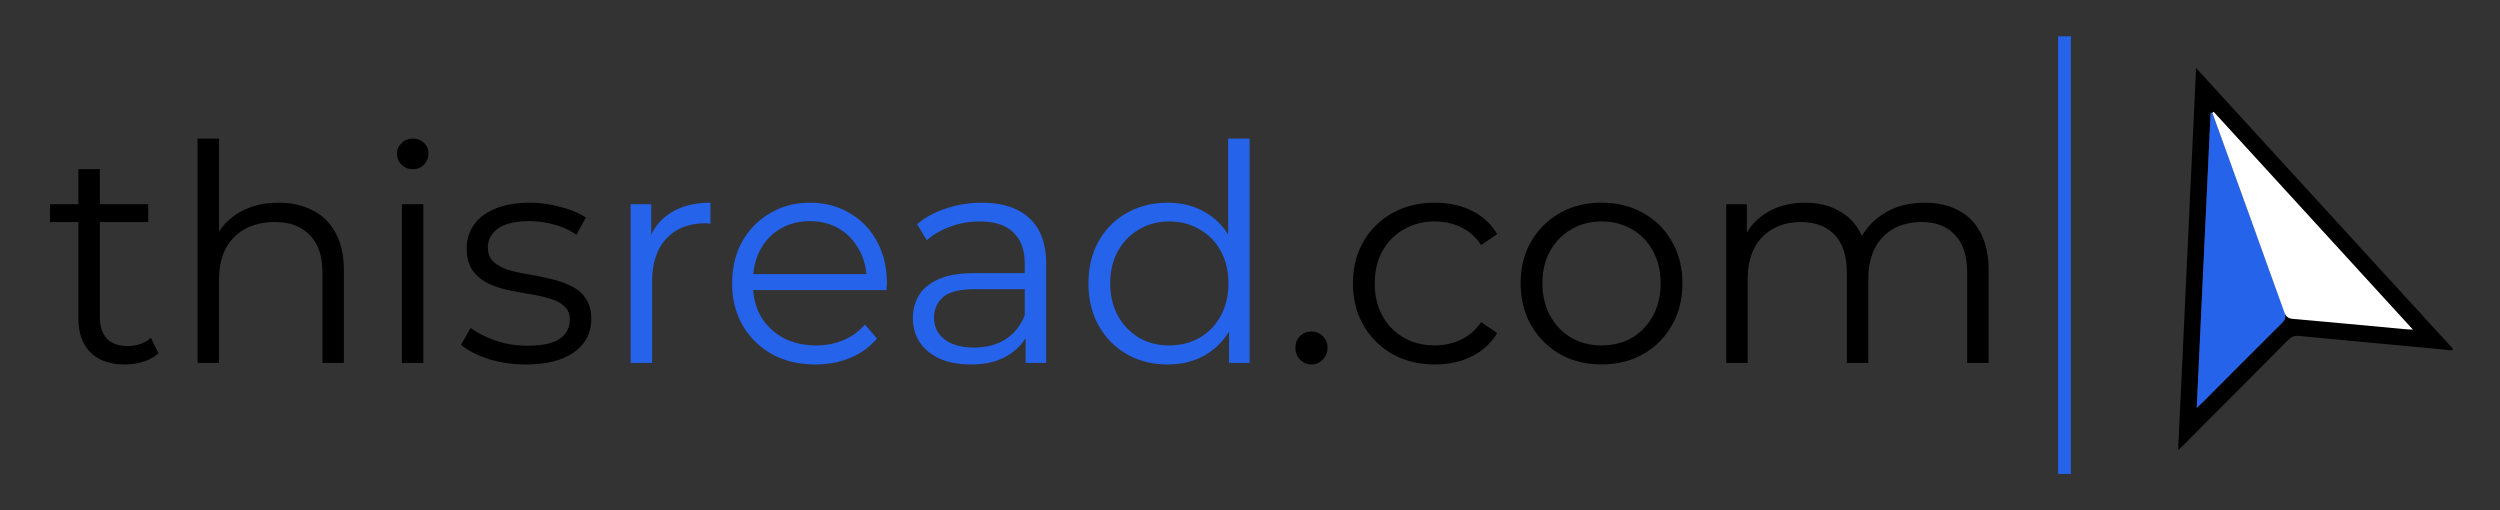
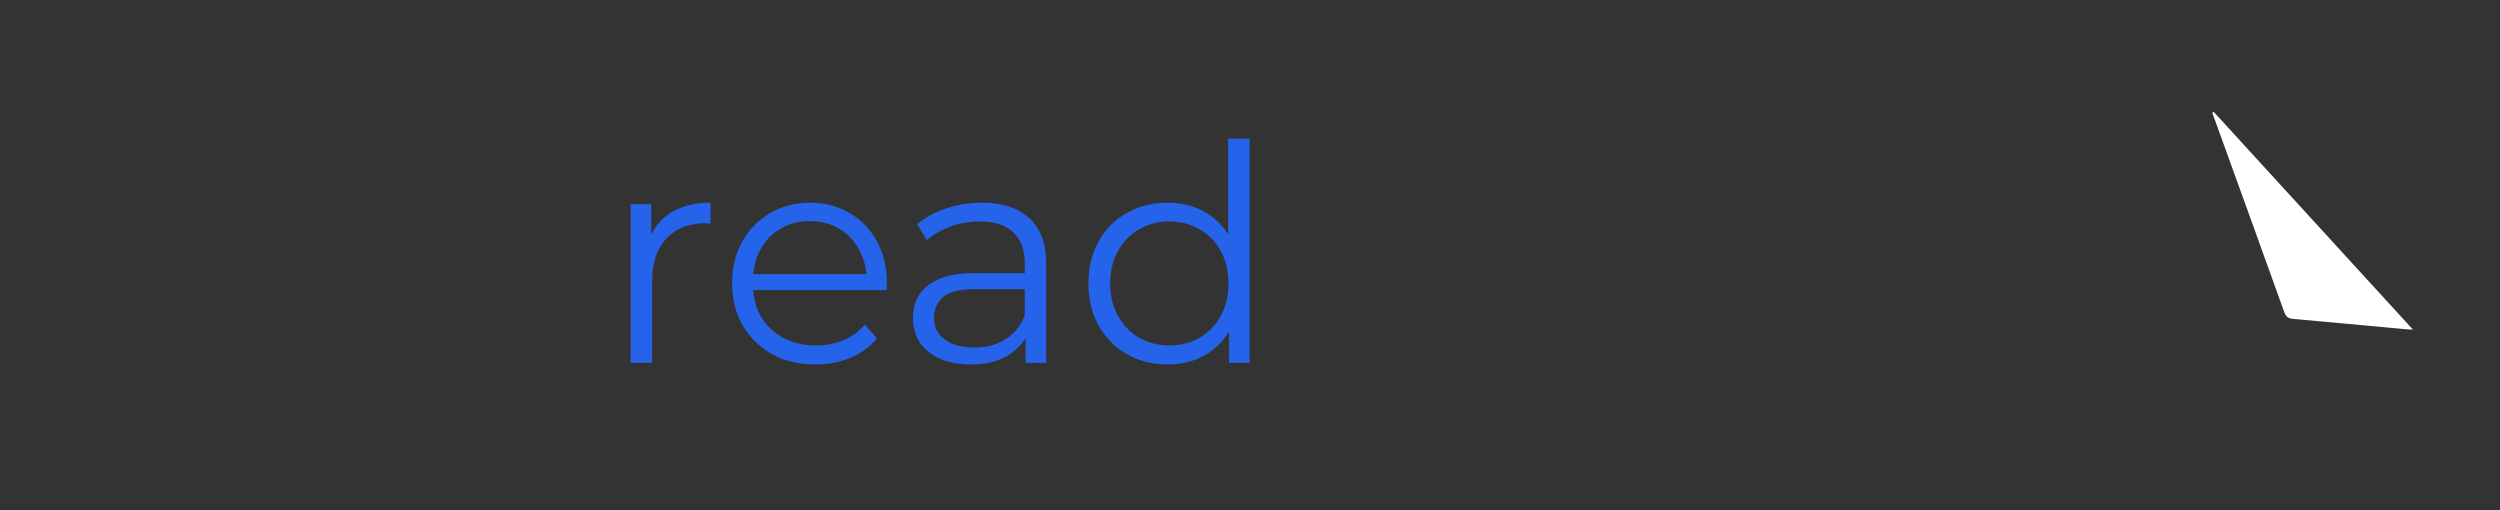
<svg xmlns="http://www.w3.org/2000/svg" viewBox="0 0 1171 239">
  <rect x="0" y="0" width="1171" height="239" fill="#333333" stroke="none" />
-   <path d="M58.524 170.708q-10.479 0-16.142-5.664t-5.664-16.001V79.234H46.77v69.243q0 6.513 3.257 10.053 3.399 3.54 9.629 3.54 6.655 0 11.045-3.823l3.54 7.222q-2.974 2.69-7.222 3.965a28.5 28.5 0 0 1-8.496 1.274m-35.117-66.694V95.66h46.02v8.354zm107.085-9.062q9.063 0 15.859 3.54 6.939 3.398 10.762 10.478 3.965 7.08 3.965 17.842V170h-10.054v-42.197q0-11.752-5.947-17.7-5.805-6.089-16.426-6.089-7.93 0-13.876 3.257-5.806 3.115-9.063 9.204-3.115 5.947-3.115 14.443V170H92.543V64.933h10.054v51.117l-1.982-3.823q3.54-8.071 11.328-12.602 7.788-4.673 18.549-4.673M188.234 170V95.66h10.054V170zm5.098-90.766q-3.116 0-5.24-2.124t-2.124-5.097q0-2.975 2.124-4.956 2.124-2.124 5.24-2.124 3.114 0 5.239 1.982 2.124 1.983 2.124 4.956 0 3.115-2.124 5.24-1.983 2.123-5.239 2.123m52.895 91.474q-9.204 0-17.417-2.549-8.213-2.69-12.885-6.655l4.531-7.93q4.531 3.398 11.611 5.948 7.08 2.407 14.868 2.407 10.62 0 15.293-3.257 4.673-3.398 4.673-8.921 0-4.105-2.691-6.372-2.549-2.407-6.797-3.54-4.248-1.274-9.487-2.124a204 204 0 0 1-10.478-1.982q-5.098-1.133-9.346-3.257-4.248-2.265-6.938-6.089-2.549-3.823-2.549-10.195 0-6.089 3.398-10.903t9.912-7.505q6.656-2.832 16.143-2.832 7.221 0 14.443 1.982 7.221 1.842 11.894 4.956l-4.389 8.072q-4.956-3.399-10.62-4.815-5.664-1.557-11.328-1.557-10.054 0-14.868 3.54-4.673 3.398-4.673 8.779 0 4.248 2.549 6.655 2.69 2.407 6.938 3.823 4.39 1.275 9.487 2.124 5.24.85 10.337 2.124 5.24 1.133 9.487 3.257 4.39 1.983 6.939 5.806 2.69 3.681 2.69 9.77 0 6.513-3.681 11.328-3.54 4.673-10.479 7.363-6.796 2.549-16.567 2.549m368.075 0q-3.116 0-5.381-2.266-2.124-2.265-2.124-5.522 0-3.398 2.124-5.522 2.265-2.124 5.381-2.124t5.239 2.124q2.265 2.124 2.266 5.522 0 3.257-2.266 5.522-2.124 2.266-5.239 2.266m57.81 0q-11.045 0-19.824-4.814-8.637-4.956-13.593-13.452-4.956-8.639-4.956-19.683 0-11.186 4.956-19.682t13.593-13.31q8.78-4.815 19.824-4.815 9.487 0 17.134 3.682 7.645 3.682 12.036 11.044l-7.505 5.098q-3.823-5.664-9.487-8.354-5.665-2.691-12.319-2.691-7.93 0-14.302 3.682-6.372 3.54-10.054 10.053-3.681 6.514-3.681 15.293t3.681 15.293 10.054 10.195q6.372 3.54 14.302 3.54 6.654 0 12.319-2.69 5.664-2.69 9.487-8.213l7.505 5.098q-4.39 7.221-12.036 11.044-7.647 3.682-17.134 3.682m77.978 0q-10.762 0-19.4-4.814-8.496-4.956-13.452-13.452-4.956-8.639-4.956-19.683 0-11.186 4.956-19.682t13.452-13.31 19.4-4.815q11.044 0 19.54 4.814 8.639 4.815 13.452 13.311 4.956 8.496 4.956 19.682 0 11.045-4.956 19.683-4.813 8.496-13.452 13.452-8.638 4.814-19.54 4.814m0-8.921q8.07 0 14.301-3.54 6.231-3.682 9.771-10.195 3.681-6.655 3.681-15.293 0-8.779-3.681-15.293-3.54-6.513-9.771-10.053-6.23-3.682-14.16-3.682t-14.16 3.682q-6.23 3.54-9.912 10.053-3.681 6.514-3.681 15.293 0 8.638 3.681 15.293 3.683 6.514 9.912 10.195 6.231 3.54 14.019 3.54m151.363-66.835q9.063 0 15.718 3.54 6.797 3.398 10.478 10.478 3.824 7.08 3.824 17.842V170h-10.054v-42.197q0-11.752-5.664-17.7-5.523-6.089-15.718-6.089-7.646 0-13.31 3.257-5.523 3.115-8.638 9.204-2.973 5.947-2.973 14.443V170h-10.054v-42.197q0-11.752-5.664-17.7-5.664-6.089-15.859-6.089-7.505 0-13.169 3.257-5.664 3.115-8.779 9.204-2.973 5.947-2.974 14.443V170h-10.053V95.66h9.629v20.107l-1.558-3.54q3.399-8.071 10.903-12.602 7.647-4.673 17.983-4.673 10.903 0 18.55 5.522 7.647 5.382 9.912 16.284l-3.965-1.557q3.257-9.062 11.47-14.585 8.354-5.664 19.965-5.664" />
  <path fill="#2563eb" d="M295.402 170V95.66h9.629v20.249l-.991-3.54q3.114-8.496 10.478-12.886 7.364-4.53 18.266-4.531v9.77h-1.132a4.7 4.7 0 0 0-1.133-.141q-11.752 0-18.408 7.221-6.655 7.08-6.655 20.249V170zm86.613.708q-11.611 0-20.391-4.814-8.778-4.956-13.735-13.452-4.956-8.639-4.956-19.683t4.673-19.541q4.815-8.495 13.027-13.31 8.355-4.956 18.691-4.956 10.479 0 18.55 4.814 8.212 4.673 12.886 13.311 4.672 8.496 4.672 19.682 0 .708-.141 1.558v1.557H350.58v-7.504h59.33l-3.965 2.973q0-8.071-3.54-14.301-3.398-6.372-9.345-9.912t-13.736-3.54q-7.646 0-13.735 3.54t-9.487 9.912-3.398 14.584v1.558q0 8.496 3.681 15.01 3.823 6.372 10.479 10.053 6.797 3.54 15.434 3.54 6.797 0 12.602-2.407 5.948-2.407 10.196-7.363l5.664 6.513q-4.956 5.948-12.461 9.063-7.363 3.115-16.284 3.115m98.393-.708v-16.426l-.425-2.69v-27.47q0-9.488-5.381-14.585-5.239-5.098-15.717-5.098-7.222 0-13.735 2.407-6.514 2.407-11.045 6.372l-4.531-7.504q5.664-4.814 13.593-7.364 7.93-2.69 16.709-2.69 14.443 0 22.231 7.222 7.93 7.08 7.93 21.664V170zm-25.63.708q-8.354 0-14.584-2.69-6.09-2.832-9.346-7.647-3.257-4.956-3.257-11.328 0-5.805 2.691-10.478 2.831-4.815 9.062-7.647 6.372-2.973 16.992-2.973h25.63v7.505h-25.347q-10.761 0-15.009 3.823-4.107 3.823-4.107 9.487 0 6.372 4.956 10.195t13.877 3.823q8.496 0 14.585-3.823 6.23-3.965 9.062-11.328l2.266 6.939q-2.832 7.362-9.912 11.752-6.939 4.39-17.559 4.39m92.16 0q-10.62 0-19.116-4.814-8.355-4.815-13.169-13.311-4.814-8.637-4.814-19.824 0-11.328 4.814-19.824 4.815-8.496 13.169-13.169 8.496-4.814 19.116-4.814 9.77 0 17.417 4.39 7.788 4.389 12.319 12.885 4.673 8.355 4.673 20.532 0 12.036-4.532 20.532-4.53 8.496-12.319 13.027-7.646 4.39-17.558 4.39m.708-8.921q7.929 0 14.16-3.54 6.372-3.682 9.912-10.195 3.681-6.655 3.681-15.293 0-8.779-3.681-15.293-3.54-6.513-9.912-10.053-6.231-3.682-14.16-3.682-7.788 0-14.019 3.682-6.23 3.54-9.912 10.053-3.681 6.514-3.681 15.293 0 8.638 3.681 15.293 3.683 6.514 9.912 10.195 6.231 3.54 14.019 3.54M575.683 170v-22.373l.991-15.009-1.416-15.01V64.933h10.053V170z" />
-   <path stroke="#2563eb" stroke-width="6" d="M967 17v205" />
-   <path d="M1020.24 210.752c2.81-59.848 5.6-118.922 8.41-178.872 40.47 44.235 80.42 87.897 120.38 131.573-.81 1.131-1.81.506-2.63.43-23.19-2.138-46.38-4.288-69.55-6.536-2.09-.202-3.49.275-4.98 1.781-16.53 16.7-33.14 33.322-49.73 49.963-.41.42-.89.785-1.91 1.664zm16.01-157.875c-.27.003-.53 0-.8.002-2.16 45.785-4.31 91.566-6.5 138.155 1.37-1.281 2.13-1.944 2.84-2.656 12.37-12.396 24.7-24.837 37.14-37.157 1.7-1.678 1.85-3.021 1.06-5.189-10.81-29.672-21.53-59.387-32.27-89.087l-1.47-4.06z" />
-   <path fill="#2563eb" d="m1036.25 52.877 1.47 4.06c10.74 29.7 21.46 59.415 32.28 89.087.78 2.17.63 3.511-1.06 5.189-12.45 12.322-24.77 24.761-37.15 37.157-.71.714-1.47 1.377-2.84 2.656 2.19-46.58 4.35-92.37 6.5-138.154.27-.003.54 0 .81-.003z" />
  <path fill="#fff" d="m1036.26 52.875 1.47 4.06c10.74 29.7 21.5 59.398 32.17 89.126.78 2.169 1.76 3.103 4.13 3.311 17.45 1.511 34.88 3.19 52.32 4.805 1 .092 2.01.117 3.88.225-31.48-34.406-62.42-68.227-93.36-102.043-.21.169-.41.343-.62.512z" />
</svg>